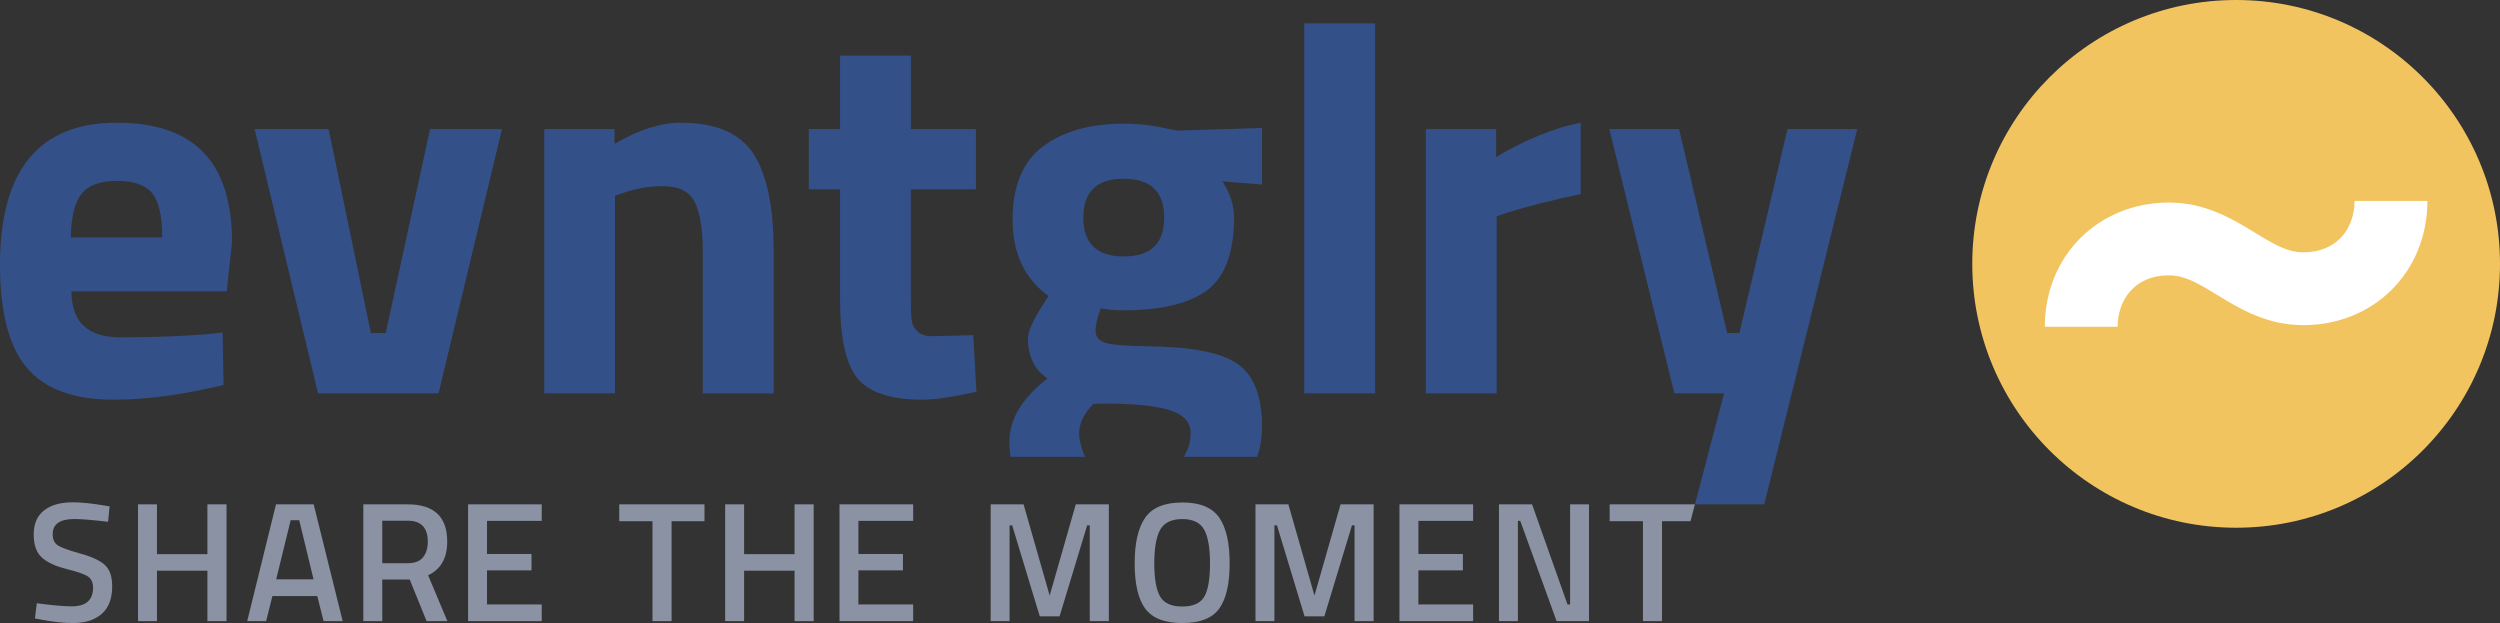
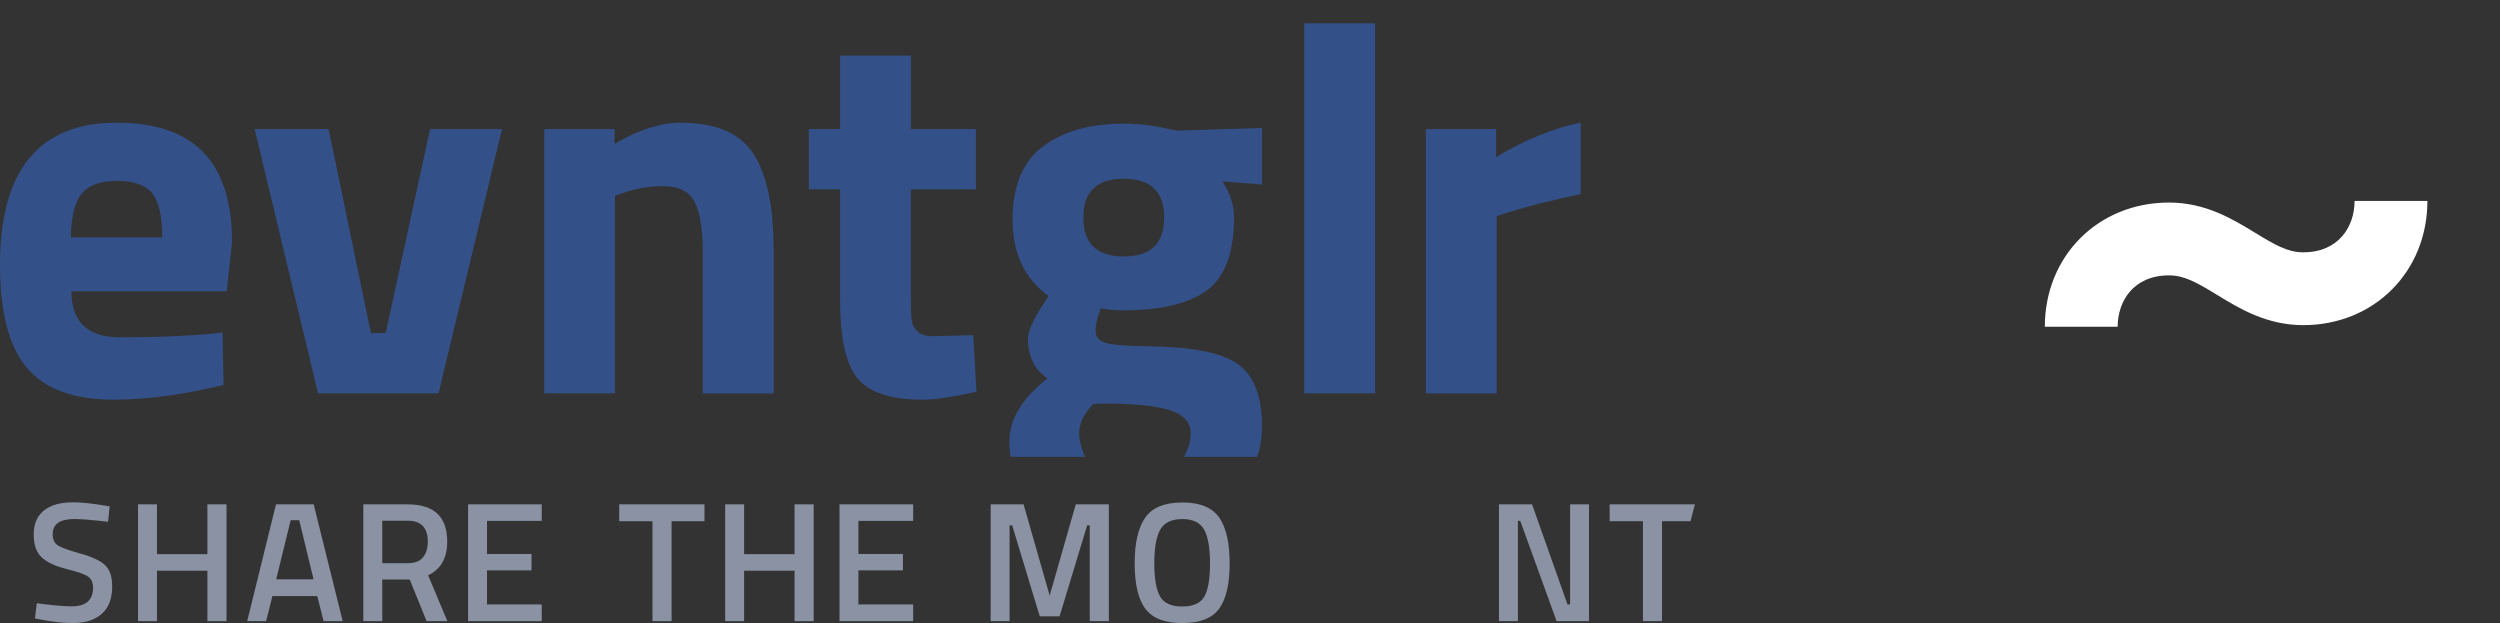
<svg xmlns="http://www.w3.org/2000/svg" id="uuid-9ab7f18b-e2ee-4345-93ea-deb9a81d1244" viewBox="0 0 591.21 147.34">
  <rect x="0" y="0" width="591.21" height="147.34" fill="#333333" stroke="none" />
  <defs>
    <style>.uuid-3f9b4c5d-e784-48aa-ad52-47c81968f0f3{fill:#f1c460;}.uuid-f478df23-6b6e-4a4f-8090-42274ae777de{fill:#8a92a3;}.uuid-57f1e30f-a8df-48b6-b341-f397dd312c9a{fill:#fff;}.uuid-cc0257b5-367a-4333-91c5-6d542b525a10{fill:#345089;}</style>
  </defs>
-   <circle class="uuid-3f9b4c5d-e784-48aa-ad52-47c81968f0f3" cx="528.81" cy="62.4" r="62.4" />
  <path class="uuid-57f1e30f-a8df-48b6-b341-f397dd312c9a" d="M500.79,77.27h-17.22c0-16.75,12.63-29.37,29.37-29.37,8.68,0,15.16,3.97,20.36,7.15,4.68,2.86,7.73,4.62,11.37,4.62,8.39,0,12.15-6.1,12.15-12.15h17.22c0,16.75-12.63,29.37-29.37,29.37-8.68,0-15.16-3.97-20.36-7.15-4.68-2.86-7.73-4.62-11.37-4.62-8.39,0-12.15,6.1-12.15,12.15Z" />
  <path class="uuid-cc0257b5-367a-4333-91c5-6d542b525a10" d="M238.69,104.4c0,1.29.1,2.49.29,3.62h17.59c-.92-2.2-1.38-4.22-1.38-5.38,0-2.5,1.12-4.88,3.38-7.12,0,0,10.45-.51,17.17,1.22,4.4,1.13,5.83,3.33,5.83,5.58,0,2.91-.89,4.25-1.54,5.7h17.27c.76-2.14,1.15-4.53,1.15-7.19,0-7.12-1.92-12.04-5.75-14.75-3.83-2.71-11-4.1-21.5-4.19-5.25-.08-8.58-.38-10-.88-1.42-.5-2.12-1.44-2.12-2.81s.42-3.14,1.25-5.31c1.5.33,3.21.5,5.12.5,9.08,0,15.75-1.58,20-4.75,4.25-3.17,6.38-8.92,6.38-17.25,0-2.83-.92-5.67-2.75-8.5l9.37.75v-13.38l-20.12.62-2-.38c-3.5-.83-7.04-1.25-10.62-1.25-7.92,0-14.27,1.79-19.06,5.38-4.79,3.58-7.19,9.36-7.19,17.31s2.83,13.98,8.5,18.06l-1.12,1.75c-2.5,3.83-3.75,6.58-3.75,8.25,0,4.25,1.54,7.42,4.62,9.5-6,4.67-9,9.62-9,14.88ZM265.75,42.27c6.38,0,9.56,3.06,9.56,9.19s-3.19,9.19-9.56,9.19-9.56-3.06-9.56-9.19,3.19-9.19,9.56-9.19Z" />
  <path class="uuid-f478df23-6b6e-4a4f-8090-42274ae777de" d="M19.01,130.91c-2.76-.77-4.54-1.41-5.34-1.94-.81-.53-1.21-1.4-1.21-2.64,0-2.39,1.71-3.59,5.12-3.59,1.56,0,4.22.21,7.98.65l.36-3.63-1.41-.24c-2.82-.48-5.27-.73-7.34-.73-2.88,0-5.13.64-6.76,1.92-1.63,1.28-2.44,3.17-2.44,5.67s.65,4.33,1.94,5.48c1.29,1.16,3.25,2.06,5.89,2.72s4.33,1.26,5.08,1.81c.75.55,1.13,1.41,1.13,2.56,0,2.96-1.67,4.44-5,4.44-1.91,0-4.68-.24-8.31-.73l-.44,3.59,1.45.28c2.77.54,5.3.81,7.58.81,2.85,0,5.1-.72,6.76-2.16,1.65-1.44,2.48-3.61,2.48-6.51,0-2.28-.56-3.96-1.69-5.02-1.13-1.06-3.07-1.97-5.83-2.74Z" />
  <polygon class="uuid-f478df23-6b6e-4a4f-8090-42274ae777de" points="49.05 131.05 37.12 131.05 37.12 119.27 32.64 119.27 32.64 146.89 37.12 146.89 37.12 134.96 49.05 134.96 49.05 146.89 53.57 146.89 53.57 119.27 49.05 119.27 49.05 131.05" />
  <path class="uuid-f478df23-6b6e-4a4f-8090-42274ae777de" d="M65.27,119.27l-6.81,27.62h4.47l1.49-5.93h10.61l1.49,5.93h4.52l-6.86-27.62h-8.91ZM65.31,137.01l3.43-13.99h2.02l3.39,13.99h-8.83Z" />
-   <path class="uuid-f478df23-6b6e-4a4f-8090-42274ae777de" d="M105.76,128.06c0-5.86-3.12-8.79-9.36-8.79h-10.48v27.62h4.48v-9.84h6.49l3.99,9.84h4.92l-4.56-10.85c3.01-1.4,4.52-4.06,4.52-7.98ZM100.04,131.79c-.75.93-1.94,1.39-3.55,1.39h-6.09v-10.04h6.01c3.17,0,4.76,1.65,4.76,4.96,0,1.53-.38,2.76-1.13,3.69Z" />
+   <path class="uuid-f478df23-6b6e-4a4f-8090-42274ae777de" d="M105.76,128.06c0-5.86-3.12-8.79-9.36-8.79h-10.48v27.62h4.48v-9.84h6.49l3.99,9.84h4.92l-4.56-10.85c3.01-1.4,4.52-4.06,4.52-7.98M100.04,131.79c-.75.93-1.94,1.39-3.55,1.39h-6.09v-10.04h6.01c3.17,0,4.76,1.65,4.76,4.96,0,1.53-.38,2.76-1.13,3.69Z" />
  <polygon class="uuid-f478df23-6b6e-4a4f-8090-42274ae777de" points="110.69 146.89 128.11 146.89 128.11 142.94 115.17 142.94 115.17 134.88 125.69 134.88 125.69 131.01 115.17 131.01 115.17 123.18 128.11 123.18 128.11 119.27 110.69 119.27 110.69 146.89" />
  <polygon class="uuid-f478df23-6b6e-4a4f-8090-42274ae777de" points="146.44 123.26 154.3 123.26 154.3 146.89 158.82 146.89 158.82 123.26 166.6 123.26 166.6 119.27 146.44 119.27 146.44 123.26" />
  <polygon class="uuid-f478df23-6b6e-4a4f-8090-42274ae777de" points="187.9 131.05 175.97 131.05 175.97 119.27 171.49 119.27 171.49 146.89 175.97 146.89 175.97 134.96 187.9 134.96 187.9 146.89 192.42 146.89 192.42 119.27 187.9 119.27 187.9 131.05" />
  <polygon class="uuid-f478df23-6b6e-4a4f-8090-42274ae777de" points="198.53 146.89 215.95 146.89 215.95 142.94 203 142.94 203 134.88 213.53 134.88 213.53 131.01 203 131.01 203 123.18 215.95 123.18 215.95 119.27 198.53 119.27 198.53 146.89" />
  <polygon class="uuid-f478df23-6b6e-4a4f-8090-42274ae777de" points="248.23 140.85 242.06 119.27 234.28 119.27 234.28 146.89 238.75 146.89 238.75 124.23 239.36 124.23 245.89 145.76 250.57 145.76 257.1 124.23 257.71 124.23 257.71 146.89 262.22 146.89 262.22 119.27 254.4 119.27 248.23 140.85" />
  <path class="uuid-f478df23-6b6e-4a4f-8090-42274ae777de" d="M279.58,118.83c-4.14,0-7.05,1.18-8.73,3.55-1.68,2.37-2.52,5.98-2.52,10.85s.83,8.43,2.5,10.7c1.67,2.27,4.58,3.41,8.75,3.41s7.08-1.13,8.73-3.39c1.65-2.26,2.48-5.83,2.48-10.73s-.83-8.52-2.5-10.87c-1.67-2.35-4.57-3.53-8.71-3.53ZM284.8,141.09c-.9,1.56-2.64,2.34-5.22,2.34s-4.33-.79-5.24-2.38c-.91-1.59-1.37-4.2-1.37-7.84s.47-6.3,1.41-7.96,2.68-2.5,5.2-2.5,4.25.83,5.18,2.5c.93,1.67,1.39,4.34,1.39,8s-.45,6.28-1.35,7.84Z" />
-   <polygon class="uuid-f478df23-6b6e-4a4f-8090-42274ae777de" points="310.85 140.85 304.68 119.27 296.9 119.27 296.9 146.89 301.38 146.89 301.38 124.23 301.98 124.23 308.51 145.76 313.19 145.76 319.72 124.23 320.33 124.23 320.33 146.89 324.84 146.89 324.84 119.27 317.02 119.27 310.85 140.85" />
-   <polygon class="uuid-f478df23-6b6e-4a4f-8090-42274ae777de" points="330.95 146.89 348.37 146.89 348.37 142.94 335.43 142.94 335.43 134.88 345.95 134.88 345.95 131.01 335.43 131.01 335.43 123.18 348.37 123.18 348.37 119.27 330.95 119.27 330.95 146.89" />
  <polygon class="uuid-f478df23-6b6e-4a4f-8090-42274ae777de" points="371.3 142.94 370.69 142.94 362.31 119.27 354.48 119.27 354.48 146.89 358.96 146.89 358.96 123.18 359.52 123.18 368.11 146.89 375.77 146.89 375.77 119.27 371.3 119.27 371.3 142.94" />
  <polygon class="uuid-f478df23-6b6e-4a4f-8090-42274ae777de" points="380.66 119.27 380.66 123.26 388.53 123.26 388.53 146.89 393.04 146.89 393.04 123.26 399.78 123.26 400.82 119.28 400.82 119.27 380.66 119.27" />
  <path class="uuid-cc0257b5-367a-4333-91c5-6d542b525a10" d="M19.94,77.21c1.96,1.71,4.77,2.56,8.44,2.56,7.75,0,14.67-.25,20.75-.75l3.5-.38.25,12.38c-9.58,2.33-18.25,3.5-26,3.5-9.42,0-16.25-2.5-20.5-7.5S0,73.9,0,62.65C0,40.23,9.21,29.02,27.62,29.02s27.25,9.42,27.25,28.25l-1.25,11.62H16.87c.08,3.83,1.1,6.61,3.06,8.31ZM38.37,56.15c0-5-.79-8.48-2.38-10.44-1.58-1.96-4.36-2.94-8.31-2.94s-6.75,1.02-8.38,3.06c-1.62,2.04-2.48,5.48-2.56,10.31h21.62Z" />
  <path class="uuid-cc0257b5-367a-4333-91c5-6d542b525a10" d="M60.21,30.52h17.5l10,48.25h3.5l10.5-48.25h17l-15,62.5h-28.5l-15-62.5Z" />
  <path class="uuid-cc0257b5-367a-4333-91c5-6d542b525a10" d="M145.46,93.02h-16.75V30.52h16.62v3.5c5.67-3.33,10.88-5,15.62-5,8.33,0,14.08,2.46,17.25,7.38,3.17,4.92,4.75,12.5,4.75,22.75v33.88h-16.75v-33.38c0-5.33-.62-9.27-1.88-11.81-1.25-2.54-3.75-3.81-7.5-3.81-3.42,0-6.71.58-9.88,1.75l-1.5.5v46.75Z" />
  <path class="uuid-cc0257b5-367a-4333-91c5-6d542b525a10" d="M230.78,44.77h-15.38v25.62c0,2.5.06,4.27.19,5.31.12,1.04.58,1.94,1.38,2.69.79.75,2.02,1.12,3.69,1.12l9.5-.25.75,13.38c-5.58,1.25-9.83,1.88-12.75,1.88-7.5,0-12.62-1.69-15.38-5.06s-4.12-9.6-4.12-18.69v-26h-7.38v-14.25h7.38V13.15h16.75v17.38h15.38v14.25Z" />
  <path class="uuid-cc0257b5-367a-4333-91c5-6d542b525a10" d="M308.44,93.02V5.52h16.75v87.5h-16.75Z" />
  <path class="uuid-cc0257b5-367a-4333-91c5-6d542b525a10" d="M337.19,93.02V30.52h16.62v6.62c7-4.17,13.67-6.88,20-8.12v16.88c-6.75,1.42-12.54,2.88-17.38,4.38l-2.5.88v41.88h-16.75Z" />
-   <path class="uuid-cc0257b5-367a-4333-91c5-6d542b525a10" d="M380.57,30.52h16.5l11.38,48.25h2.88l11.38-48.25h16.5l-22,88.75h-16.38l6.88-26.25h-11.75l-15.38-62.5Z" />
</svg>